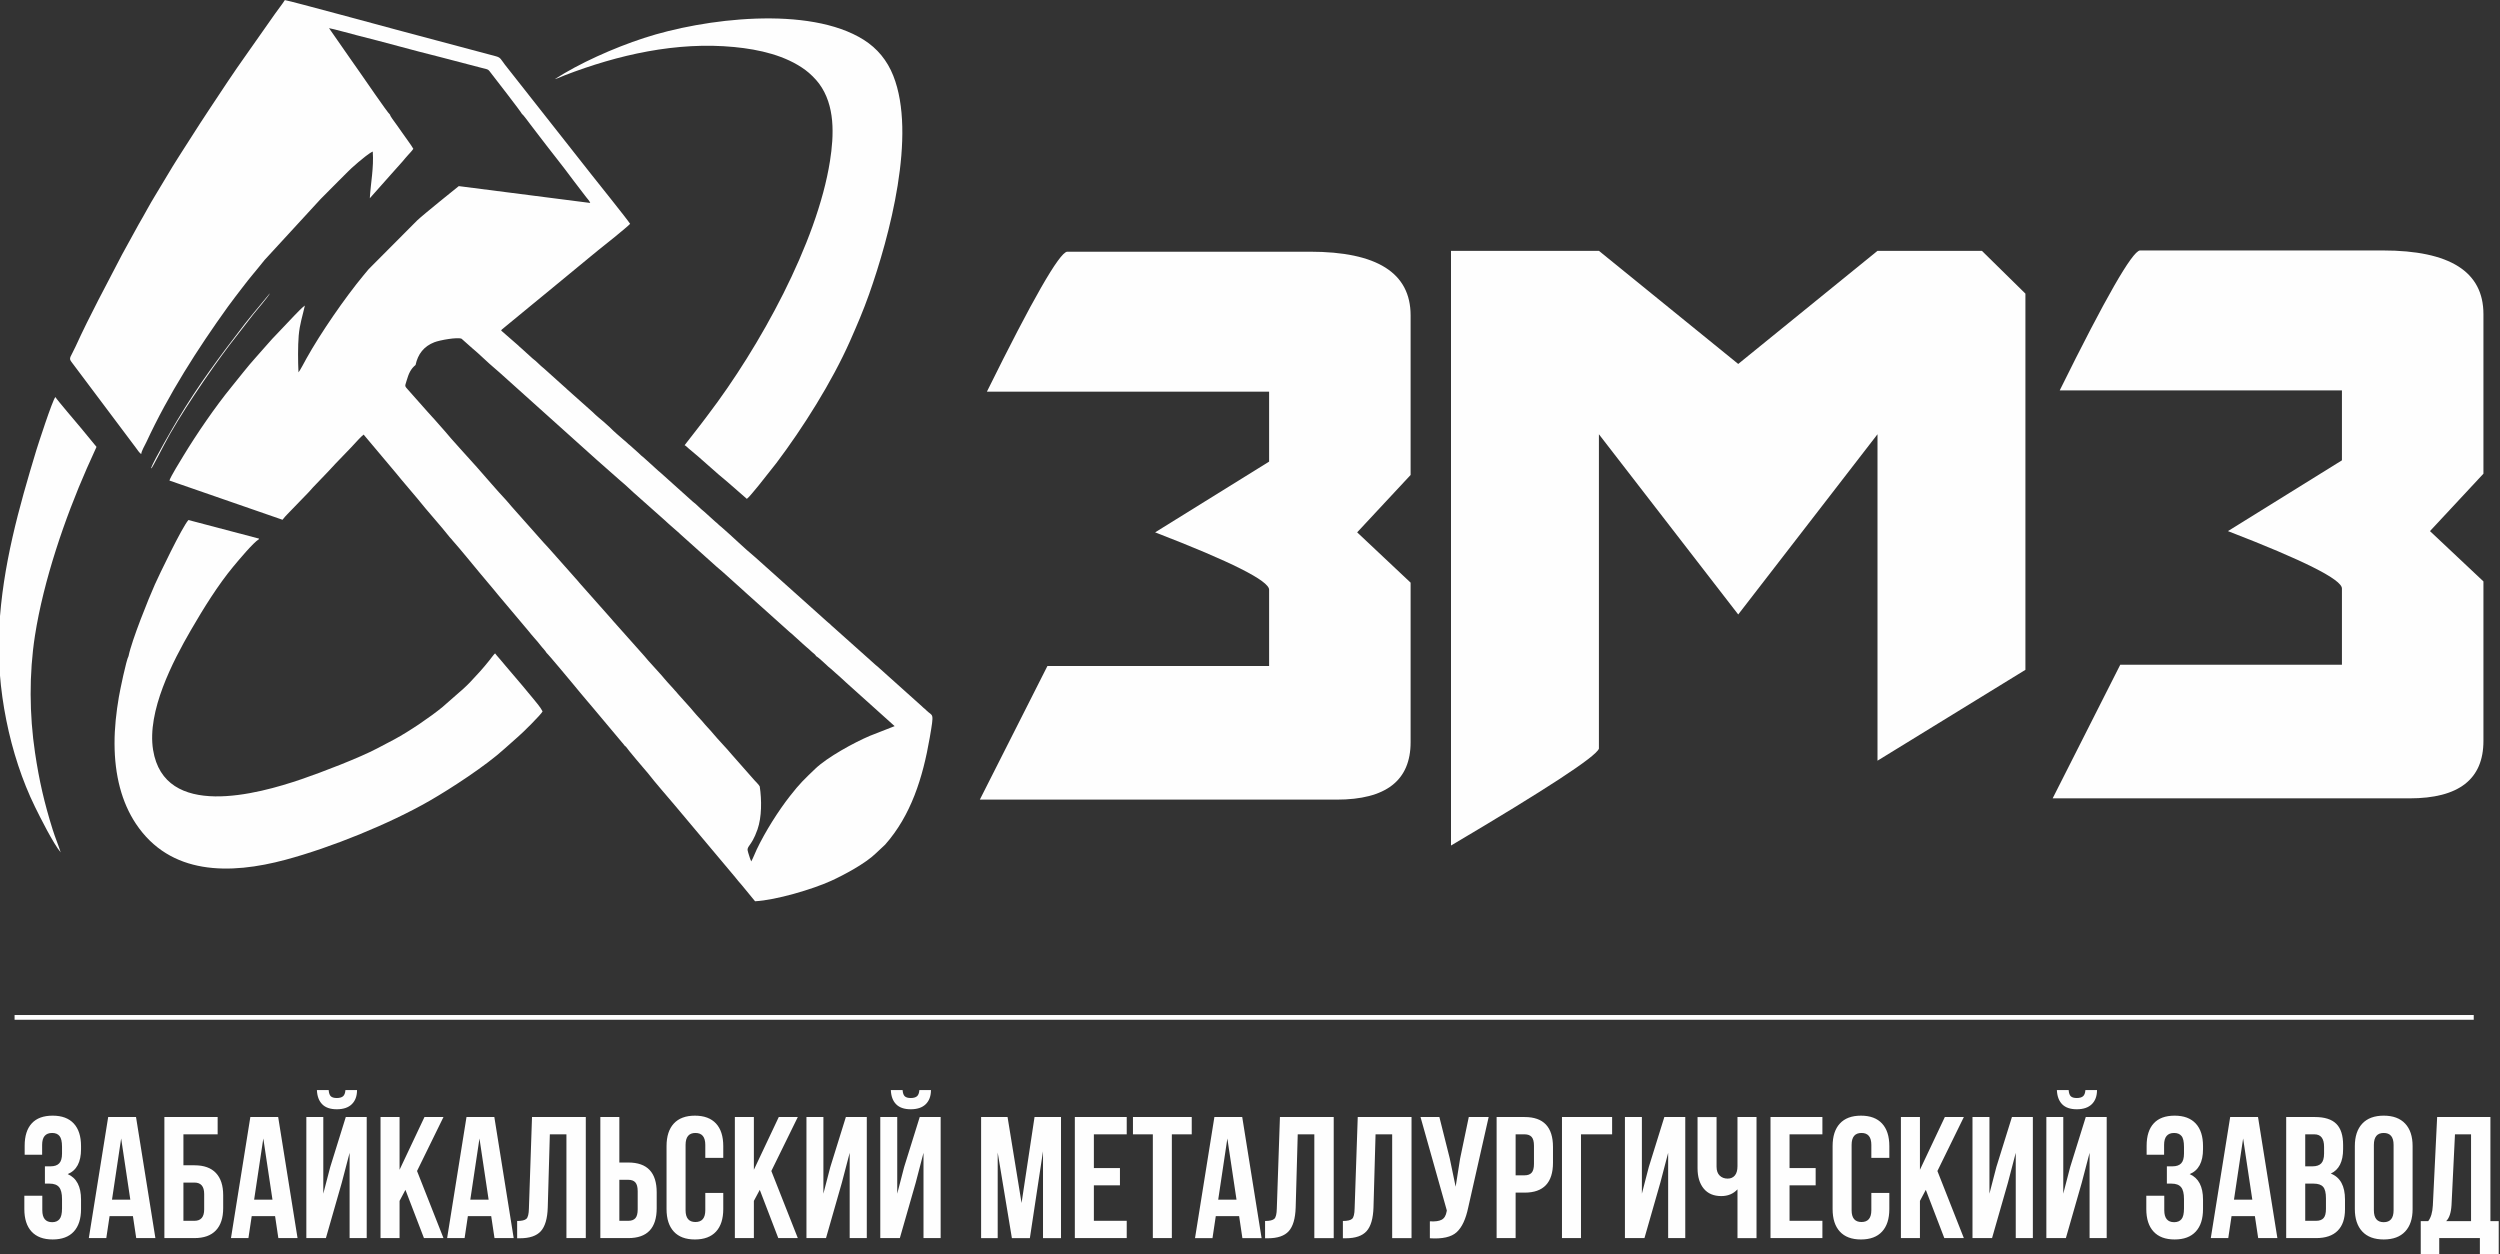
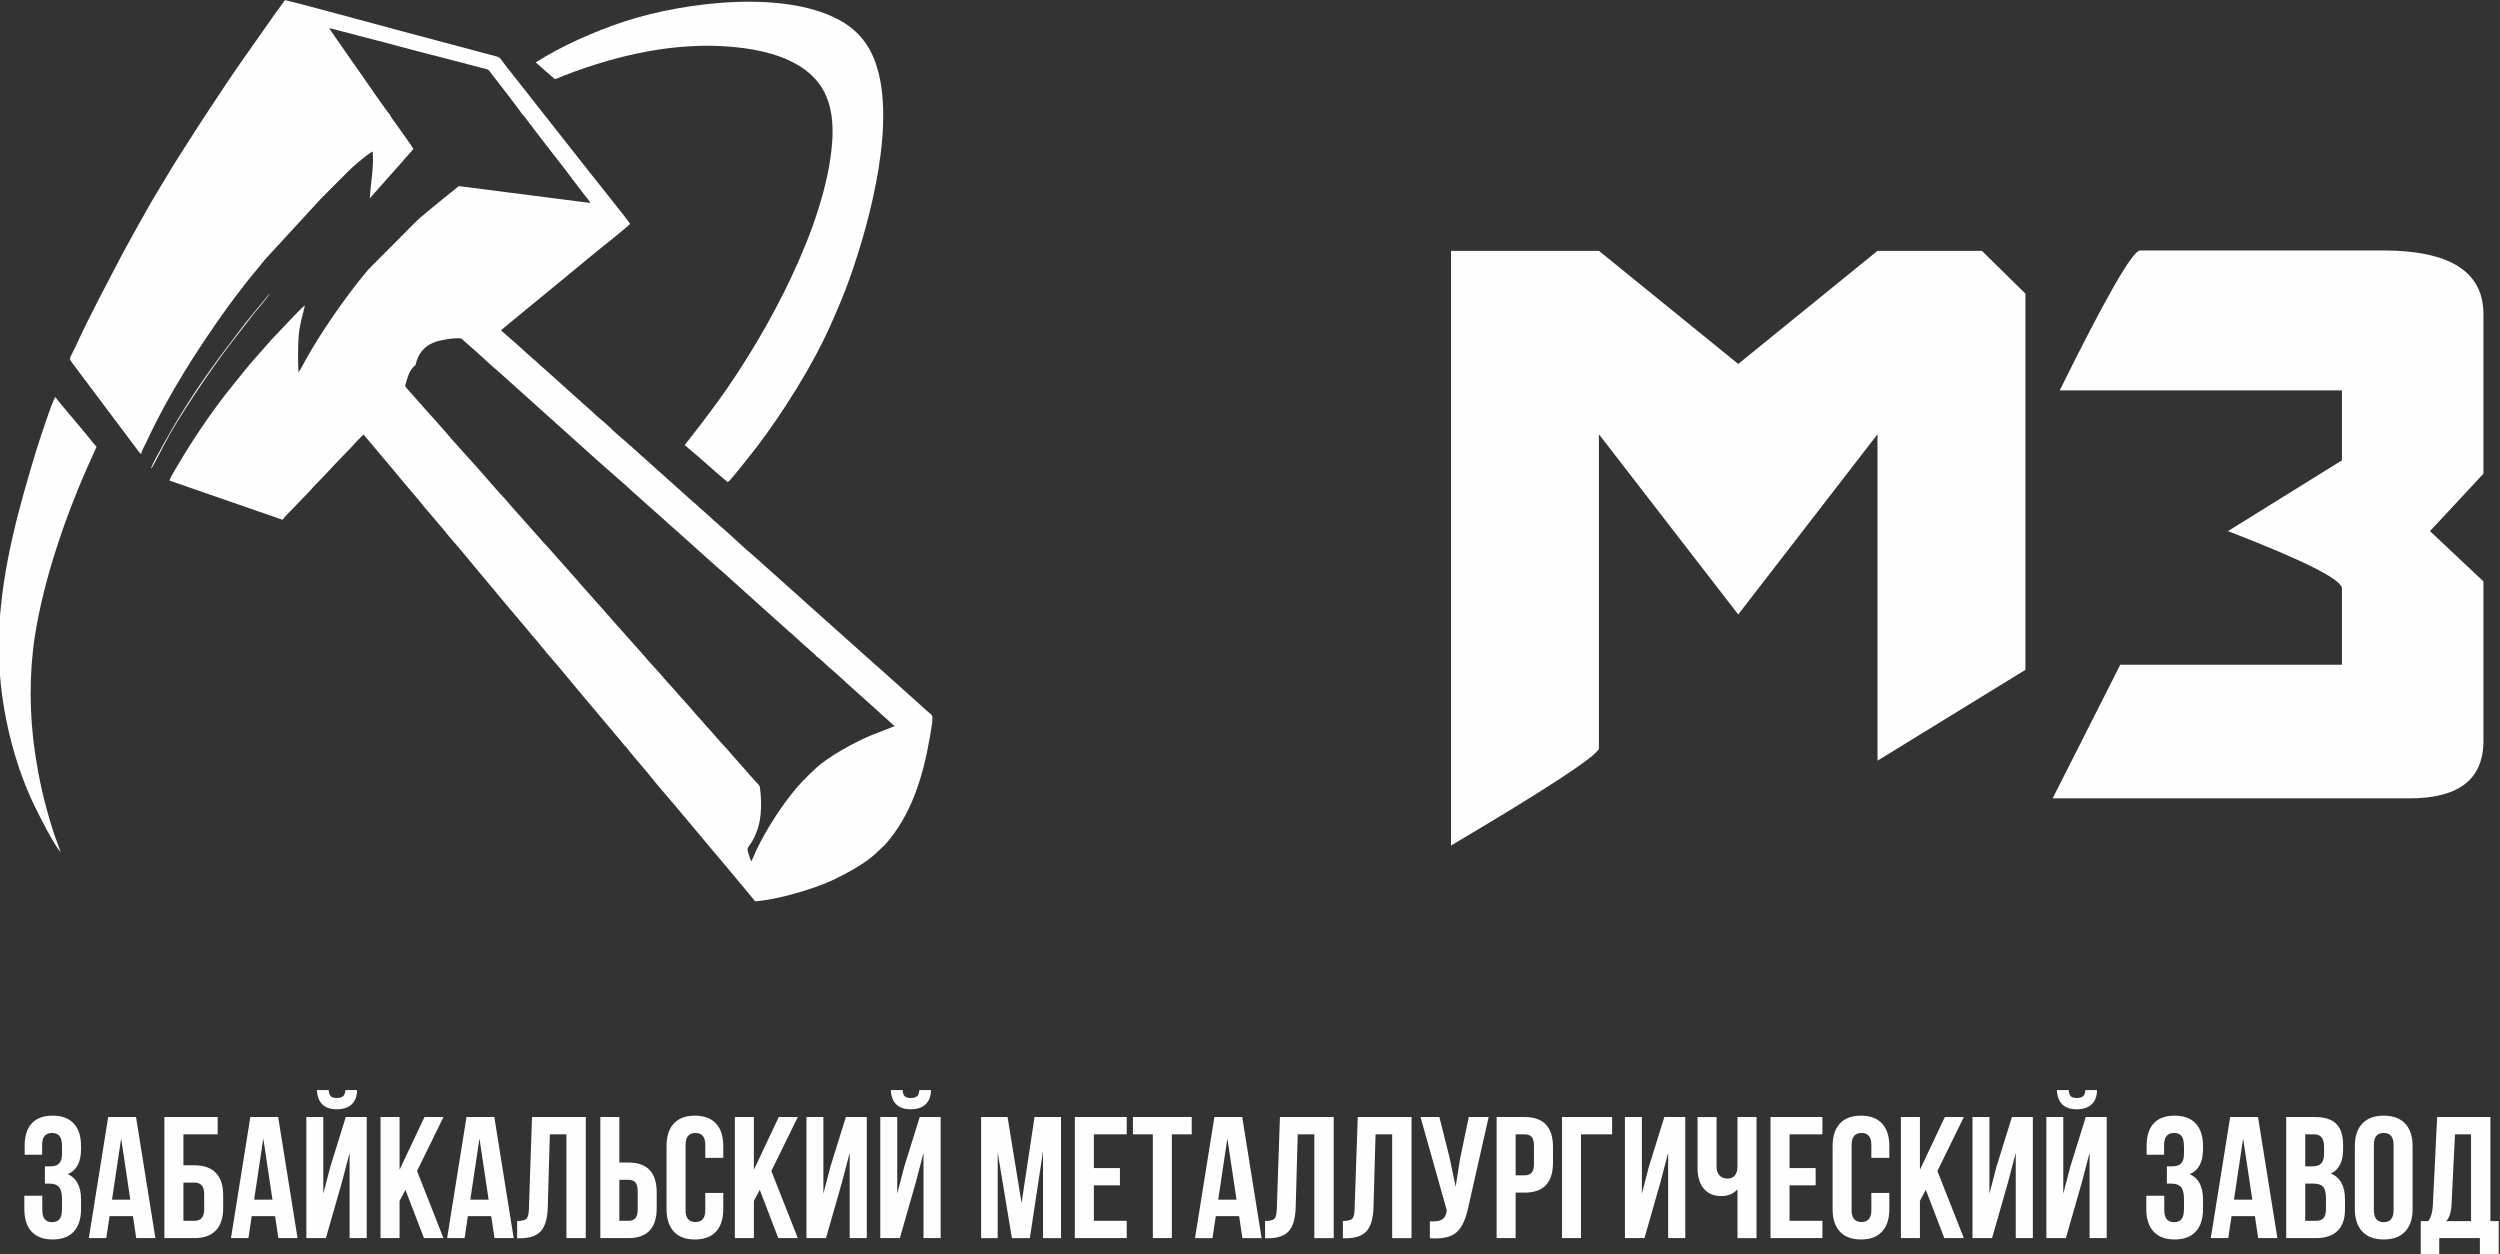
<svg xmlns="http://www.w3.org/2000/svg" xml:space="preserve" width="139.386mm" height="69.929mm" style="shape-rendering:geometricPrecision; text-rendering:geometricPrecision; image-rendering:optimizeQuality; fill-rule:evenodd; clip-rule:evenodd" viewBox="0 0 13938.56 6992.88">
  <rect x="0" y="0" width="13938.56" height="6992.88" fill="#333333" stroke="none" />
  <defs>
    <style type="text/css">  .str0 {stroke:#FEFEFE;stroke-width:26.46;stroke-miterlimit:22.926} .fil2 {fill:none} .fil1 {fill:#FEFEFE} .fil0 {fill:#FEFEFE;fill-rule:nonzero}  </style>
  </defs>
  <g id="Слой_x0020_1">
    <path class="fil0" d="M345.8 6431.45l0 -37.63c0,-28.91 -4.73,-49.11 -14.09,-60.25 -9.15,-11.31 -22.93,-16.82 -40.79,-16.82 -37.32,0 -56.01,22.02 -56.01,66.5l0 54.92 -97.4 0 0 -50.16c0,-54.61 13.18,-96.18 39.62,-124.79 26.31,-28.74 65.15,-42.96 116.52,-42.96 51.54,0 90.68,14.65 117.73,43.87 26.92,29.21 40.4,71.13 40.4,125.88l0 17.25c0,72.04 -24.62,118.38 -74.17,138.84 49.55,21.89 74.17,69.14 74.17,141.79l0 53.06c0,54.57 -13.48,96.49 -40.4,125.71 -27.05,29.34 -66.19,43.87 -117.73,43.87 -51.37,0 -90.51,-14.53 -117.6,-43.87 -26.92,-29.22 -40.36,-71.14 -40.36,-125.71l0 -74.34 100.18 0 0 81.06c0,44.34 18.33,66.54 55.05,66.54 17.86,0 31.64,-5.68 40.79,-16.99 9.36,-11.19 14.09,-30.91 14.09,-59.17l0 -53.06c0,-30.91 -5.51,-52.93 -16.35,-66.06 -11.01,-13.18 -28.6,-19.73 -53.1,-19.73l-25.96 0 0 -96.49 31.77 0c21.29,0 37.19,-5.37 47.73,-16.38 10.58,-10.84 15.91,-29.22 15.91,-54.88zm412.58 -203.56l107.98 675.01 -106.9 0 -18.38 -122.5 -130.13 0 -18.33 122.5 -97.4 0 107.93 -675.01 155.23 0zm-82.88 119.59l-51.06 341.32 102.12 0 -51.06 -341.32zm408.77 555.42l-167.76 0 0 -675.01 296.98 0 0 96.49 -190.86 0 0 172.65 61.64 0c52.75,0 92.63,14.22 119.55,42.83 27.09,28.57 40.53,69.88 40.53,123.84l0 72.35c0,53.97 -13.44,95.28 -40.53,123.85 -26.92,28.61 -66.8,43 -119.55,43zm-61.64 -96.36l61.64 0c36.06,0 54.1,-21.25 54.1,-63.77l0 -85.78c0,-42.35 -18.04,-63.64 -54.1,-63.64l-61.64 0 0 213.19zm528.32 -578.65l107.98 675.01 -107.03 0 -18.2 -122.5 -130.31 0 -18.33 122.5 -97.27 0 107.97 -675.01 155.19 0zm-82.88 119.59l-51.2 341.32 102.31 0 -51.11 -341.32zm348.99 555.42l88.69 -309.55 43.43 -165.89 0 475.44 95.41 0 0 -675.01 -116.69 0 -86.7 278.77 -38.66 148.51 0 -427.28 -94.54 0 0 675.01 109.06 0zm108.89 -825.34l64.67 0c0,33.51 -9.62,59.64 -28.91,78.63 -19.24,18.94 -47.25,28.44 -83.96,28.44 -35.94,0 -63.16,-9.32 -81.37,-28.01 -18.33,-18.64 -28.13,-44.95 -29.47,-79.06l65.58 0c1.22,17.29 5.51,29.08 12.53,35.2 7.07,6.11 18.08,9.14 32.73,9.14 15.47,0 27.09,-3.21 34.72,-9.62 7.8,-6.42 12.22,-18.03 13.48,-34.72zm437.81 825.34l-103.25 -269.02 -32.73 61.64 0 207.38 -106.12 0 0 -675.01 106.12 0 0 294.07 138.89 -294.07 105.94 0 -147.39 300.96 147.39 374.05 -108.85 0zm392.38 -675.01l107.94 675.01 -107.03 0 -18.33 -122.5 -130.13 0 -18.21 122.5 -97.4 0 107.94 -675.01 155.22 0zm-82.88 119.59l-51.1 341.32 102.17 0 -51.07 -341.32zm210.11 556.33l0 -96.36c25.7,0 42.96,-4.12 51.54,-12.06 8.71,-8.1 13.44,-27.22 14.04,-57.34l17.3 -510.16 299.88 0 0 675.01 -107.98 0 0 -578.52 -92.5 0 -11.62 407.86c-1.82,61.77 -14.83,105.64 -38.54,132.12 -23.84,26.27 -62.37,39.45 -115.78,39.45l-16.34 0zm619.96 -0.91l-156.14 0 0 -675.01 105.94 0 0 253.71 50.2 0c105.51,0 158.09,55.49 158.09,166.67l0 87.78c0,111.19 -52.58,166.85 -158.09,166.85zm-50.2 -96.36l50.2 0c17.42,0 30.43,-4.9 39.14,-14.53 8.54,-9.62 13.01,-26 13.01,-49.24l0 -101.22c0,-23.1 -4.47,-39.44 -13.01,-49.11 -8.71,-9.62 -21.72,-14.52 -39.14,-14.52l-50.2 0 0 228.62zm479.25 -155.36l100.18 0 0 89.77c0,54.57 -13.44,96.49 -40.36,125.71 -27.09,29.34 -66.23,43.87 -117.77,43.87 -51.37,0 -90.51,-14.53 -117.56,-43.87 -26.92,-29.22 -40.53,-71.14 -40.53,-125.71l0 -350.94c0,-54.75 13.61,-96.67 40.53,-125.88 27.05,-29.22 66.19,-43.87 117.56,-43.87 51.54,0 90.68,14.65 117.77,43.87 26.92,29.21 40.36,71.13 40.36,125.88l0 65.41 -100.18 0 0 -72.17c0,-44.48 -18.33,-66.5 -55.05,-66.5 -36.54,0 -54.88,22.02 -54.88,66.5l0 364.42c0,43.74 18.34,65.58 54.88,65.58 36.72,0 55.05,-21.84 55.05,-65.58l0 -96.49zm406.95 251.72l-103.21 -269.02 -32.9 61.64 0 207.38 -105.99 0 0 -675.01 105.99 0 0 294.07 138.84 -294.07 106.16 0 -147.6 300.96 147.6 374.05 -108.89 0zm354.63 -309.55l-88.56 309.55 -109.02 0 0 -675.01 94.5 0 0 427.28 38.53 -148.51 86.7 -278.77 116.69 0 0 675.01 -95.41 0 0 -475.44 -43.43 165.89zm323.11 309.55l88.69 -309.55 43.26 -165.89 0 475.44 95.58 0 0 -675.01 -116.64 0 -86.87 278.77 -38.54 148.51 0 -427.28 -94.5 0 0 675.01 109.02 0zm108.89 -825.34l64.55 0c0,33.51 -9.67,59.64 -28.92,78.63 -19.29,18.94 -47.25,28.44 -83.79,28.44 -35.93,0 -63.16,-9.32 -81.53,-28.01 -18.34,-18.64 -28.14,-44.95 -29.35,-79.06l65.45 0c1.39,17.29 5.51,29.08 12.7,35.2 7.03,6.11 17.86,9.14 32.73,9.14 15.43,0 26.88,-3.21 34.68,-9.62 7.67,-6.42 12.27,-18.03 13.48,-34.72zm491.65 150.33l78.11 479.25 72.35 -479.25 147.56 0 0 675.01 -100.31 0 0 -484.02 -73.26 484.02 -100.3 0 -79.07 -477.26 0 477.26 -92.5 0 0 -675.01 147.42 0zm481.25 96.49l0 187.95 145.38 0 0 96.5 -145.38 0 0 197.71 183.18 0 0 96.36 -289.34 0 0 -675.01 289.34 0 0 96.49 -183.18 0zm217.91 0l0 -96.49 327.7 0 0 96.49 -110.88 0 0 578.52 -105.98 0 0 -578.52 -110.84 0zm609.2 -96.49l107.98 675.01 -107.07 0 -18.16 -122.5 -130.17 0 -18.34 122.5 -97.4 0 107.98 -675.01 155.18 0zm-82.88 119.59l-51.06 341.32 102.13 0 -51.07 -341.32zm210.28 556.33l0 -96.36c25.71,0 42.83,-4.12 51.54,-12.06 8.72,-8.1 13.31,-27.22 13.92,-57.34l17.42 -510.16 299.88 0 0 675.01 -108.11 0 0 -578.52 -92.54 0 -11.45 407.86c-1.99,61.77 -14.82,105.64 -38.71,132.12 -23.67,26.27 -62.2,39.45 -115.61,39.45l-16.34 0zm433.83 0l0 -96.36c25.7,0 42.82,-4.12 51.54,-12.06 8.71,-8.1 13.3,-27.22 13.91,-57.34l17.43 -510.16 299.88 0 0 675.01 -107.94 0 0 -578.52 -92.68 0 -11.48 407.86c-2,61.77 -14.83,105.64 -38.67,132.12 -23.71,26.27 -62.25,39.45 -115.61,39.45l-16.38 0zm812.76 -675.92l-113.74 503.44c-13.61,65.41 -35.02,111.75 -64.72,138.67 -29.47,27.09 -79.32,38.4 -149.37,33.81l0 -94.5c28.91,1.99 50.76,-0.91 65.58,-8.71 14.7,-7.68 24.02,-23.11 28,-46.21l0.91 -5.81 -146.64 -520.69 105.2 0 57.79 230.43 32.9 158.14 24.92 -157.05 48.33 -231.52 110.84 0zm200.49 0c105.38,0 158.13,55.66 158.13,166.84l0 87.78c0,111.19 -52.75,166.85 -158.13,166.85l-50.16 0 0 253.54 -105.98 0 0 -675.01 156.14 0zm0 96.49l-50.16 0 0 228.48 50.16 0c17.42,0 30.43,-4.76 39.01,-14.39 8.71,-9.62 13.13,-26.14 13.13,-49.24l0 -101.22c0,-23.1 -4.42,-39.44 -13.13,-49.24 -8.58,-9.49 -21.59,-14.39 -39.01,-14.39zm314.27 578.52l-105.99 0 0 -675.01 279.55 0 0 96.49 -173.56 0 0 578.52zm442.53 -309.55l-88.69 309.55 -108.88 0 0 -675.01 94.54 0 0 427.28 38.53 -148.51 86.7 -278.77 116.65 0 0 675.01 -95.41 0 0 -475.44 -43.44 165.89zm430.01 -365.46l106.16 0 0 675.01 -106.16 0 0 -271.92c-23.06,25.1 -53.36,37.62 -90.51,37.62 -42.52,0 -75.07,-14.04 -97.88,-41.87 -22.93,-28 -34.24,-65.76 -34.24,-113.36l0 -285.48 105.98 0 0 276.77c0,21.89 5.81,38.41 17.43,49.72 11.62,11.14 26.31,16.82 44.35,16.82 17.29,0 30.86,-5.98 40.53,-17.9 9.62,-11.75 14.34,-29.04 14.34,-51.54l0 -273.87zm290.26 96.49l0 187.95 145.6 0 0 96.5 -145.6 0 0 197.71 183.19 0 0 96.36 -289.31 0 0 -675.01 289.31 0 0 96.49 -183.19 0zm456.02 326.8l100.3 0 0 89.77c0,54.57 -13.43,96.49 -40.53,125.71 -26.92,29.34 -66.19,43.87 -117.6,43.87 -51.5,0 -90.68,-14.53 -117.56,-43.87 -27.09,-29.22 -40.53,-71.14 -40.53,-125.71l0 -350.94c0,-54.75 13.44,-96.67 40.53,-125.88 26.88,-29.22 66.06,-43.87 117.56,-43.87 51.41,0 90.68,14.65 117.6,43.87 27.1,29.21 40.53,71.13 40.53,125.88l0 65.41 -100.3 0 0 -72.17c0,-44.48 -18.34,-66.5 -54.92,-66.5 -36.68,0 -55.06,22.02 -55.06,66.5l0 364.42c0,43.74 18.38,65.58 55.06,65.58 36.58,0 54.92,-21.84 54.92,-65.58l0 -96.49zm406.9 251.72l-103.21 -269.02 -32.73 61.64 0 207.38 -106.11 0 0 -675.01 106.11 0 0 294.07 138.85 -294.07 105.98 0 -147.42 300.96 147.42 374.05 -108.89 0zm354.8 -309.55l-88.69 309.55 -109.06 0 0 -675.01 94.54 0 0 427.28 38.54 -148.51 86.82 -278.77 116.69 0 0 675.01 -95.4 0 0 -475.44 -43.44 165.89zm322.94 309.55l88.73 -309.55 43.4 -165.89 0 475.44 95.45 0 0 -675.01 -116.69 0 -86.87 278.77 -38.54 148.51 0 -427.28 -94.32 0 0 675.01 108.84 0zm108.89 -825.34l64.68 0c0,33.51 -9.63,59.64 -28.87,78.63 -19.29,18.94 -47.25,28.44 -83.97,28.44 -35.93,0 -63.16,-9.32 -81.49,-28.01 -18.21,-18.64 -28,-44.95 -29.39,-79.06l65.63 0c1.21,17.29 5.5,29.08 12.52,35.2 7.03,6.11 18.04,9.14 32.73,9.14 15.43,0 27.05,-3.21 34.72,-9.62 7.81,-6.42 12.23,-18.03 13.44,-34.72zm549.61 353.89l0 -37.63c0,-28.91 -4.6,-49.11 -13.92,-60.25 -9.32,-11.31 -23.1,-16.82 -40.96,-16.82 -37.32,0 -56.01,22.02 -56.01,66.5l0 54.92 -97.4 0 0 -50.16c0,-54.61 13.18,-96.18 39.62,-124.79 26.31,-28.74 65.15,-42.96 116.52,-42.96 51.54,0 90.68,14.65 117.73,43.87 27.09,29.21 40.53,71.13 40.53,125.88l0 17.25c0,72.04 -24.75,118.38 -74.3,138.84 49.55,21.89 74.3,69.14 74.3,141.79l0 53.06c0,54.57 -13.44,96.49 -40.53,125.71 -27.05,29.34 -66.19,43.87 -117.73,43.87 -51.37,0 -90.51,-14.53 -117.43,-43.87 -27.09,-29.22 -40.53,-71.14 -40.53,-125.71l0 -74.34 100.18 0 0 81.06c0,44.34 18.33,66.54 55.05,66.54 17.86,0 31.64,-5.68 40.96,-16.99 9.32,-11.19 13.92,-30.91 13.92,-59.17l0 -53.06c0,-30.91 -5.34,-52.93 -16.35,-66.06 -10.88,-13.18 -28.61,-19.73 -53.1,-19.73l-25.96 0 0 -96.49 31.77 0c21.29,0 37.19,-5.37 47.73,-16.38 10.57,-10.84 15.91,-29.22 15.91,-54.88zm412.75 -203.56l107.94 675.01 -107.03 0 -18.38 -122.5 -130.13 0 -18.33 122.5 -97.4 0 108.11 -675.01 155.22 0zm-83.05 119.59l-51.06 341.32 102.3 0 -51.24 -341.32zm400.18 -119.59c54.62,0 94.5,12.83 119.6,38.23 25.06,25.23 37.63,64.37 37.63,117.13l0 24.01c0,69.44 -22.93,114.7 -68.54,135.94 52.76,20.68 79.07,68.83 79.07,144.69l0 54.88c0,52.15 -13.61,91.77 -40.96,119.12 -27.23,27.4 -67.32,41.01 -120.08,41.01l-166.8 0 0 -675.01 160.08 0zm-6.71 371.31l-47.25 0 0 207.34 60.68 0c18.69,0 32.43,-5.03 41.44,-15 9.06,-10.06 13.48,-27.18 13.48,-51.67l0 -58.74c0,-30.86 -5.2,-52.28 -15.9,-64.07 -10.54,-11.92 -28.01,-17.86 -52.45,-17.86zm3.81 -274.82l-51.06 0 0 178.33 41.44 0c21.24,0 37.15,-5.37 47.72,-16.38 10.54,-10.84 15.87,-29.22 15.87,-54.88l0 -37.63c0,-46.34 -18.03,-69.44 -53.97,-69.44zm331.7 58.87l0 364.42c0,44.34 18.33,66.54 54.87,66.54 36.72,0 55.06,-22.2 55.06,-66.54l0 -364.42c0,-44.48 -18.34,-66.5 -55.06,-66.5 -36.54,0 -54.87,22.02 -54.87,66.5zm-106.12 357.7l0 -350.94c0,-54.14 13.92,-95.89 41.44,-125.41 27.66,-29.52 67.58,-44.34 119.55,-44.34 52.15,0 91.95,14.82 119.6,44.34 27.7,29.52 41.44,71.27 41.44,125.41l0 350.94c0,53.97 -13.74,95.71 -41.44,125.23 -27.65,29.65 -67.45,44.35 -119.6,44.35 -51.97,0 -91.89,-14.7 -119.55,-44.35 -27.52,-29.52 -41.44,-71.26 -41.44,-125.23zm802.19 252.46l-105.03 0 0 -90.51 -226.62 0 0 90.51 -103.08 0 0 -185.01 41.44 0c15.3,-19.29 24.01,-48.51 26.01,-87.78l23.97 -492.73 296.97 0 0 580.51 46.34 0 0 185.01zm-243.91 -669.03l-19.25 394.25c-2.6,43.13 -12.53,73.08 -29.95,89.77l138.84 0 0 -484.02 -89.64 0z" />
    <path class="fil1" d="M2316.9 2035c13.14,-61.51 46.77,-104.3 105.08,-126.92 31.03,-11.97 127.53,-29.09 151.37,-19.6l61.33 54.45c33.64,27.22 90.69,83.79 120.64,108.11 10.88,8.71 19.29,17.42 30.3,26.31l542.11 487.05 132.86 117.13c24.79,19.59 70.52,64.67 94.8,85.05l153.71 136.54c7.2,5.94 11.14,11.44 18.64,17.25l58.86 51.72c7.98,7.19 10.71,10.7 18.69,17.12l190.99 171.27c27.05,21.11 115.91,103.81 153.67,136.71 7.49,6.29 11.01,11.01 18.81,17.13l230.3 206.46c6.59,6.72 12.4,9.93 19.6,16.52 7.8,7.02 10.7,10.66 18.64,17.12l37.62 34.24c11.19,10.84 26.62,22.94 38.37,33.64 7.97,7.02 10.7,10.71 18.81,17.12 6.76,5.21 14.09,11.19 18.38,18.99 10.4,4.55 57.04,48.29 69.4,60.08 4.9,4.73 9.01,7.33 14.22,11.62l27.09 24.32c10.53,9.92 18.64,15.6 27.22,24.14 11.31,11.31 16.21,14.09 26.62,24.62 9.01,9.19 15.86,13.31 27.04,24.32l245.92 220.99 -137.81 53.96c-88.69,37.63 -237.15,118.99 -304.6,183.54 -65.15,62.38 -85.48,81.32 -139.8,150.46 -67.4,85.78 -139.45,200.48 -187.3,300.79 -9.19,19.42 -19.6,47.55 -30,65.45 -6.72,-14.22 -11.62,-32.59 -16.64,-47.72 -14.4,-42.35 14.82,-25.06 51.67,-130.91 23.88,-68.67 23.71,-163.77 12.39,-239.15 -4.29,-9.19 -22.8,-27.05 -30.56,-35.76l-127.7 -144.83c-19.42,-24.49 -77.07,-84.14 -98.01,-109.97 -20.37,-25.06 -43.61,-47.25 -63.81,-72.48l-33.03 -36.24c-10.36,-11.18 -21.71,-25.83 -31.94,-37.45l-64.38 -71.74c-7.02,-7.02 -9.18,-11.01 -15.43,-18.03 -7.06,-7.98 -10.7,-11.01 -16.99,-18.99l-33.03 -36.24c-9.8,-10.53 -21.11,-24.75 -30.91,-36.06 -22.93,-26.92 -77.07,-83.36 -96.79,-108.59l-176.6 -198.31c-6.89,-7.68 -8.28,-10.89 -16.69,-19.29l-161.77 -182.45c-6.29,-6.12 -9.5,-11.75 -15.43,-18.17l-160.61 -181.06c-6.54,-7.2 -10.05,-10.27 -15.91,-17.43 -5.5,-6.89 -10.53,-10.4 -16.04,-17.29l-178.76 -201.4c-10.23,-11.48 -21.72,-26.44 -32.12,-37.32 -48.64,-51.36 -112.23,-126.75 -160.56,-181.06 -36.72,-41.27 -152.02,-166.98 -176.6,-198.49l-65.02 -73.69c-6.42,-7.37 -10.1,-10.1 -15.91,-17.43 -5.64,-7.06 -10.23,-10.57 -15.91,-17.47l-82.1 -92.63c-50.93,-60.25 -48.33,-41.44 -36.41,-82.27 11.49,-39.62 23.1,-65.94 50.02,-87.78zm-1529.35 496.2c0.74,-16.52 20.64,-49.25 28.44,-66.06 123.24,-265.94 285.49,-519.79 454.76,-755.25 26.61,-37.19 53.1,-70.05 79.67,-105.38 45,-59.77 82.88,-101.87 124.8,-155.05l312.58 -339.94c33.33,-32.29 162.08,-165.32 185.79,-184.14 8.58,-7.02 15.73,-14.39 24.62,-21.54 20.81,-17.12 57.35,-48.51 80.15,-58.91 6.24,91.16 -11.18,171.92 -16.52,260.43l122.94 -138.36c21.41,-23.58 39.62,-43.91 60.56,-67.93 9.49,-10.84 20.2,-24.92 29.64,-34.55 7.5,-7.93 24.93,-26.92 29.52,-34.85 -6.54,-13.91 -53.18,-76.16 -66.19,-95.75 -11.01,-16.52 -21.71,-30.26 -33.03,-46.65 -7.8,-11.61 -29.21,-37.92 -30.73,-47.85 -14.87,-11.62 -150.33,-211.62 -171.44,-240.71 -29.35,-40.66 -55.83,-80.41 -84.57,-120.94l-84.1 -120.81c19.25,2.6 125.23,32.25 154.88,39.62 153.84,38.36 306.65,82.27 462.44,120.81l232.3 60.69c44.34,11.18 35.2,5.98 58.73,36.23 10.54,13.62 164.07,211.06 167.76,221.6 6.59,2.77 40.66,50.45 48.46,60.38 16.21,20.68 32.73,42.4 48.03,62.73 58.74,77.67 133.94,170.48 189.78,246.82l71.26 93.11c9.15,11.79 17.43,19.42 22.93,32.6l-733.09 -93.94c-0.18,0.17 -197.28,158.13 -232,191.34l-270.36 271.57c-9.49,11.92 -17.9,21.41 -28,33.64 -104.43,126.01 -240.06,322.81 -319,464.6 -7.15,13.13 -37.88,71.09 -44.34,77.2 -3.04,-57.48 -3.64,-148.34 1.25,-205.08 5.64,-64.67 21.72,-110.1 34.38,-167.45 -16.82,11.66 -40.49,37.63 -56.09,53.23l-105.08 110.71c-14.69,13.01 -89.77,100.79 -115.3,128.61 -36.55,39.75 -98.92,119.73 -133.51,162.12 -88.22,107.81 -193.9,261.95 -266.98,382.76 -13.48,22.16 -73.56,119.25 -78.16,138.37l630.49 218.69c5.81,-8.89 19.42,-22.93 27.53,-31.51l114.87 -118.65c9.62,-9.79 17.56,-19.59 26.92,-29.82l85.48 -89.17c52.28,-58.13 115.74,-119.29 168.49,-178.16 6.12,-6.89 22.63,-23.23 28.92,-27.65l180.15 214.22c10.23,13.01 20.16,24.15 30.26,36.72l90.55 107.2c56.57,71.26 123.54,143.56 179.81,215 7.36,6.85 8.88,10.41 15.9,18.21 41.75,46.64 108.29,129.04 151.11,180.28l84.4 100.61c6.29,7.8 11.62,14.7 17.3,21.24l169.1 200.79c11.18,13.91 22.32,27.7 33.94,40.53 10.88,12.09 24.01,27.39 33.98,40.53 11.14,15 24.32,26.01 33.94,42.52 5.21,1.82 145.87,171.27 149.55,175.69 23.11,29.39 49.07,58.13 73.09,87.78 12.7,15.6 24.32,27.7 36.54,43l173.56 206.9c4.47,5.33 2,5.63 8.11,7.32 9.19,15.13 106.59,129.83 124.97,150.77 38.67,50.32 105.03,125.58 148.16,176.94l336.6 400.79c11.92,15.78 23.67,28.92 37.45,44.83l73.99 90.07c115.61,-5.98 320.08,-66.54 423.9,-113.78 70.83,-32.13 192.38,-97.28 249.73,-153.54l51.71 -48.47c143.87,-162.85 209.8,-371.14 248.64,-596.55 25.54,-147.85 17.91,-115.43 -18.07,-151.24 -8.41,-8.41 -9.93,-9.32 -17.73,-15.73 -6.85,-5.81 -10.84,-11.31 -17.86,-16.52l-237.81 -213.18c-7.8,-6.72 -11.92,-8.89 -19.42,-16.52l-37.14 -33.33 -192.08 -171.57c-7.19,-5.68 -9.01,-8.28 -15.91,-14.83 -5.98,-5.67 -10.88,-8.27 -16.82,-14.26l-398.36 -356.75c-65.93,-54.44 -126.62,-115.3 -191.16,-170.96 -6.12,-5.33 -9.8,-7.5 -15.31,-13.01 -7.32,-7.49 -9.14,-8.84 -16.34,-14.52l-63.46 -57.35c-5.81,-5.63 -10.71,-8.23 -16.69,-14.04l-30.56 -28.48c-6.11,-5.5 -11.31,-8.41 -17.12,-13.91l-174.52 -156.75c-5.81,-5.94 -10.53,-8.54 -16.64,-14.22l-63.33 -57.48c-7.46,-5.98 -8.24,-6.72 -16.22,-14.52 -5.93,-5.98 -10.66,-8.58 -16.82,-14.09 -5.63,-4.72 -8.71,-9.01 -14.34,-13.74l-48.94 -43.74c-6.59,-5.07 -9.02,-6.89 -15.13,-13.17 -6.59,-6.72 -9.67,-8.24 -16.52,-14.22 -26.79,-23.24 -54.61,-46.47 -79.54,-72l-31.04 -28c-21.24,-18.34 -44.64,-36.55 -64.24,-56.57l-144.04 -128.31c-7.02,-6.72 -8.84,-9.02 -16.04,-14.7l-110.88 -99.7c-5.94,-5.8 -11.01,-8.54 -16.82,-14.21 -11.75,-11.14 -18.64,-17.13 -30.43,-28.44 -5.94,-5.51 -11.01,-8.41 -17.13,-13.91l-63.28 -57.35c-7.37,-5.94 -8.28,-6.9 -16.08,-14.7l-95.72 -83.49c3.82,-7.19 0.31,-1.51 5.21,-7.02l16.81 -13.91c8.85,-7.2 13.31,-10.84 22.63,-18.64l135.16 -111.19c16.08,-12.7 30,-24.79 45.3,-37.15 15.56,-12.57 30.12,-24.49 45.08,-37.02l225.28 -185.66c15.91,-12.39 29.34,-24.75 45.25,-37.14 25.23,-19.42 161.04,-128.44 178.29,-147.26 -16.34,-25.7 -187.17,-238.58 -218.64,-278.46l-479.91 -609.43c-24.75,-32.55 -22.93,-39.44 -52.88,-47.25l-547.48 -146.03c-37.58,-9.76 -592.09,-161 -626.2,-166.37 -16.21,25.4 -37.15,51.23 -54.75,76.29l-159.04 226.36c-71.87,100.74 -140.06,204.43 -208.29,307.81 -17.25,26.31 -34.55,51.98 -51.97,79.2l-100.31 156.61c-16.21,26.45 -33.64,51.98 -49.72,78.77l-97.4 161.94c-33.03,53.36 -61.47,109.02 -93.59,163.29l-92.07 167.46c-87.91,169.88 -180.11,339.19 -259.65,513.67 -27.53,60.55 -40.53,62.98 -22.63,86.39l358.01 477.13c6.85,9.14 20.63,31.03 30.73,35.76z" />
-     <path class="fil1" d="M716.77 3657.98c-12.7,20.76 -47.86,191.42 -54.14,228.44 -14.35,84.74 -24.32,171.14 -24.02,259.65 0.48,176.04 39.79,327.58 119.29,447 191.77,287.35 524.38,283.54 832.97,200.79 254.63,-68.19 580.17,-200.31 803.88,-328.79 118.08,-67.88 313.67,-195.28 417.05,-289.48l74.78 -66.36c24.14,-19.73 132.73,-127.53 138.54,-142.96 -11.79,-23.59 -37.15,-52.32 -52.93,-71.87 -11.01,-13.62 -18.64,-22.33 -29.22,-35.03l-27.35 -33.2 -98.49 -115.74c-6.28,-7.37 -12.7,-14.83 -18.81,-22.5 -12.22,-15.6 -25.83,-28.61 -38.06,-45.12 -5.5,3.85 -26.31,32.29 -32.73,40.22 -32.72,41.44 -68.96,81.06 -104.77,118.69 -12.7,13.31 -24.14,24.62 -37.62,36.84l-117.73 103.21c-66.54,54.93 -185.19,135.51 -267.33,179.85 -31.04,16.82 -63.76,33.34 -95.84,50.46 -98.96,52.45 -310.89,133.94 -421.64,171.74 -247.74,84.88 -766.26,226.15 -828.99,-162.72 -34.67,-215.61 109.07,-492.39 211.06,-668.42 69.71,-120.21 150.33,-250.47 236.55,-354.33 30.61,-36.67 111.02,-133.34 143.01,-152.58 -2.47,-3.08 2.9,-3.51 -4.47,-3.99l-389 -102.47c-34.72,37.49 -166.06,311.97 -186.87,358.61 -34.59,77.07 -129.7,313.19 -147.12,400.06z" />
-     <path class="fil1" d="M3093.39 441.19c13.74,-3.03 39.45,-15.13 54.88,-21.24 297.93,-114.7 624.07,-189 946.45,-157.66 138.24,13.44 285.49,46.65 395.76,128.14 25.54,18.81 56.88,49.55 75.99,75.38 90.56,122.07 83.66,287.35 61.04,431.87 -72.05,458.75 -394.08,1039.39 -680.35,1415.44 -21.28,28 -42.69,57.34 -64.54,84.57l-65.63 84.4c10.71,5.98 12.88,10.57 22.5,18.37 70.96,57.48 148.33,131.65 217.91,187.92l106.59 92.98c15.91,-12.53 29.65,-32.73 43.87,-48.34 6.89,-7.62 14.09,-16.64 20.98,-25.22l99.83 -126.15c147.6,-195.88 309.37,-451.59 410.93,-680.94 37.46,-85.05 73.22,-167.63 105.51,-259.05 114.7,-324.07 266.24,-890.01 135.16,-1219.72 -33.77,-84.87 -88.52,-151.84 -164.68,-200 -305.69,-192.55 -891.83,-118.99 -1225.35,-9.97 -171.87,56.13 -362.73,142.39 -496.85,229.22z" />
+     <path class="fil1" d="M3093.39 441.19c13.74,-3.03 39.45,-15.13 54.88,-21.24 297.93,-114.7 624.07,-189 946.45,-157.66 138.24,13.44 285.49,46.65 395.76,128.14 25.54,18.81 56.88,49.55 75.99,75.38 90.56,122.07 83.66,287.35 61.04,431.87 -72.05,458.75 -394.08,1039.39 -680.35,1415.44 -21.28,28 -42.69,57.34 -64.54,84.57l-65.63 84.4c10.71,5.98 12.88,10.57 22.5,18.37 70.96,57.48 148.33,131.65 217.91,187.92c15.91,-12.53 29.65,-32.73 43.87,-48.34 6.89,-7.62 14.09,-16.64 20.98,-25.22l99.83 -126.15c147.6,-195.88 309.37,-451.59 410.93,-680.94 37.46,-85.05 73.22,-167.63 105.51,-259.05 114.7,-324.07 266.24,-890.01 135.16,-1219.72 -33.77,-84.87 -88.52,-151.84 -164.68,-200 -305.69,-192.55 -891.83,-118.99 -1225.35,-9.97 -171.87,56.13 -362.73,142.39 -496.85,229.22z" />
    <path class="fil1" d="M338.38 4752.42c-13.13,-41.61 -31.64,-84.75 -45.25,-128.79 -46.21,-148.33 -74.04,-267.89 -97.75,-426.19 -31.77,-212.4 -33.46,-440.72 -0.61,-652.82 48.21,-309.33 167.02,-655.11 289.48,-933.58l53.84 -119.42 -87.48 -106.29c-19.24,-23.1 -135.33,-159.04 -141.75,-171.57 -15.6,14.09 -99.69,274.65 -106.11,295.76 -97.71,322.64 -188.09,643.2 -207.2,991.67 -18.21,332.17 57.48,707.26 199.4,997.04 27.83,56.91 102.43,205.68 143.43,254.19z" />
    <path class="fil1" d="M842.82 2608.31l1.82 3.21c4.16,-3.99 63.16,-117.47 70.66,-131.99 79.24,-153.67 255.23,-411.81 364.25,-555.42l134.59 -173.56c9.8,-12.05 87.61,-102.91 90.51,-115.44l-93.28 112.71c-15.3,20.03 -30.43,36.54 -45.86,56.87 -142.23,185.49 -254.15,333.08 -377.86,539.38 -20.51,34.24 -131.52,225.53 -144.83,264.24z" />
-     <line class="fil2 str0" x1="81.25" y1="5672.39" x2="13792.11" y2="5672.39" />
    <path class="fil0" d="M8089.94 1398.52l824.69 0 776.71 630.67 776.53 -630.67 582.03 0 242.66 238.59 0 2097.46 -824.69 506.61 0 -1820.04 -776.53 1004.84 -776.71 -1004.84 0 1753.06c-16.64,44.65 -291.6,224.63 -824.69,539.99l0 -3315.67z" />
-     <path class="fil0" d="M5949.44 1403.38l1354.26 0c374.05,0 561.05,118.34 561.05,355.06l0 889.71 -298.01 319.91 298.01 280.46 0 889.66c0,213.36 -137.32,320.08 -411.97,320.08l-1989.79 0 376.95 -745.19 1235.89 0 0 -425.11c0,-49.72 -211.76,-156.31 -635.52,-319.9l635.52 -394.38 0 -390.13 -1573.39 0c254.14,-514.28 403.26,-774.36 447,-780.17z" />
    <path class="fil0" d="M11930.85 1396.4l1354.27 0c374.05,0 561.09,118.38 561.09,354.93l0 889.71 -298.06 320.08 298.06 280.46 0 889.67c0,213.31 -137.32,319.9 -411.97,319.9l-1989.84 0 376.96 -745.01 1235.92 0 0 -425.11c0,-49.72 -211.97,-156.32 -635.56,-319.91l635.56 -394.55 0 -389.96 -1573.43 0c254.19,-514.27 403.13,-774.4 447,-780.21z" />
  </g>
</svg>